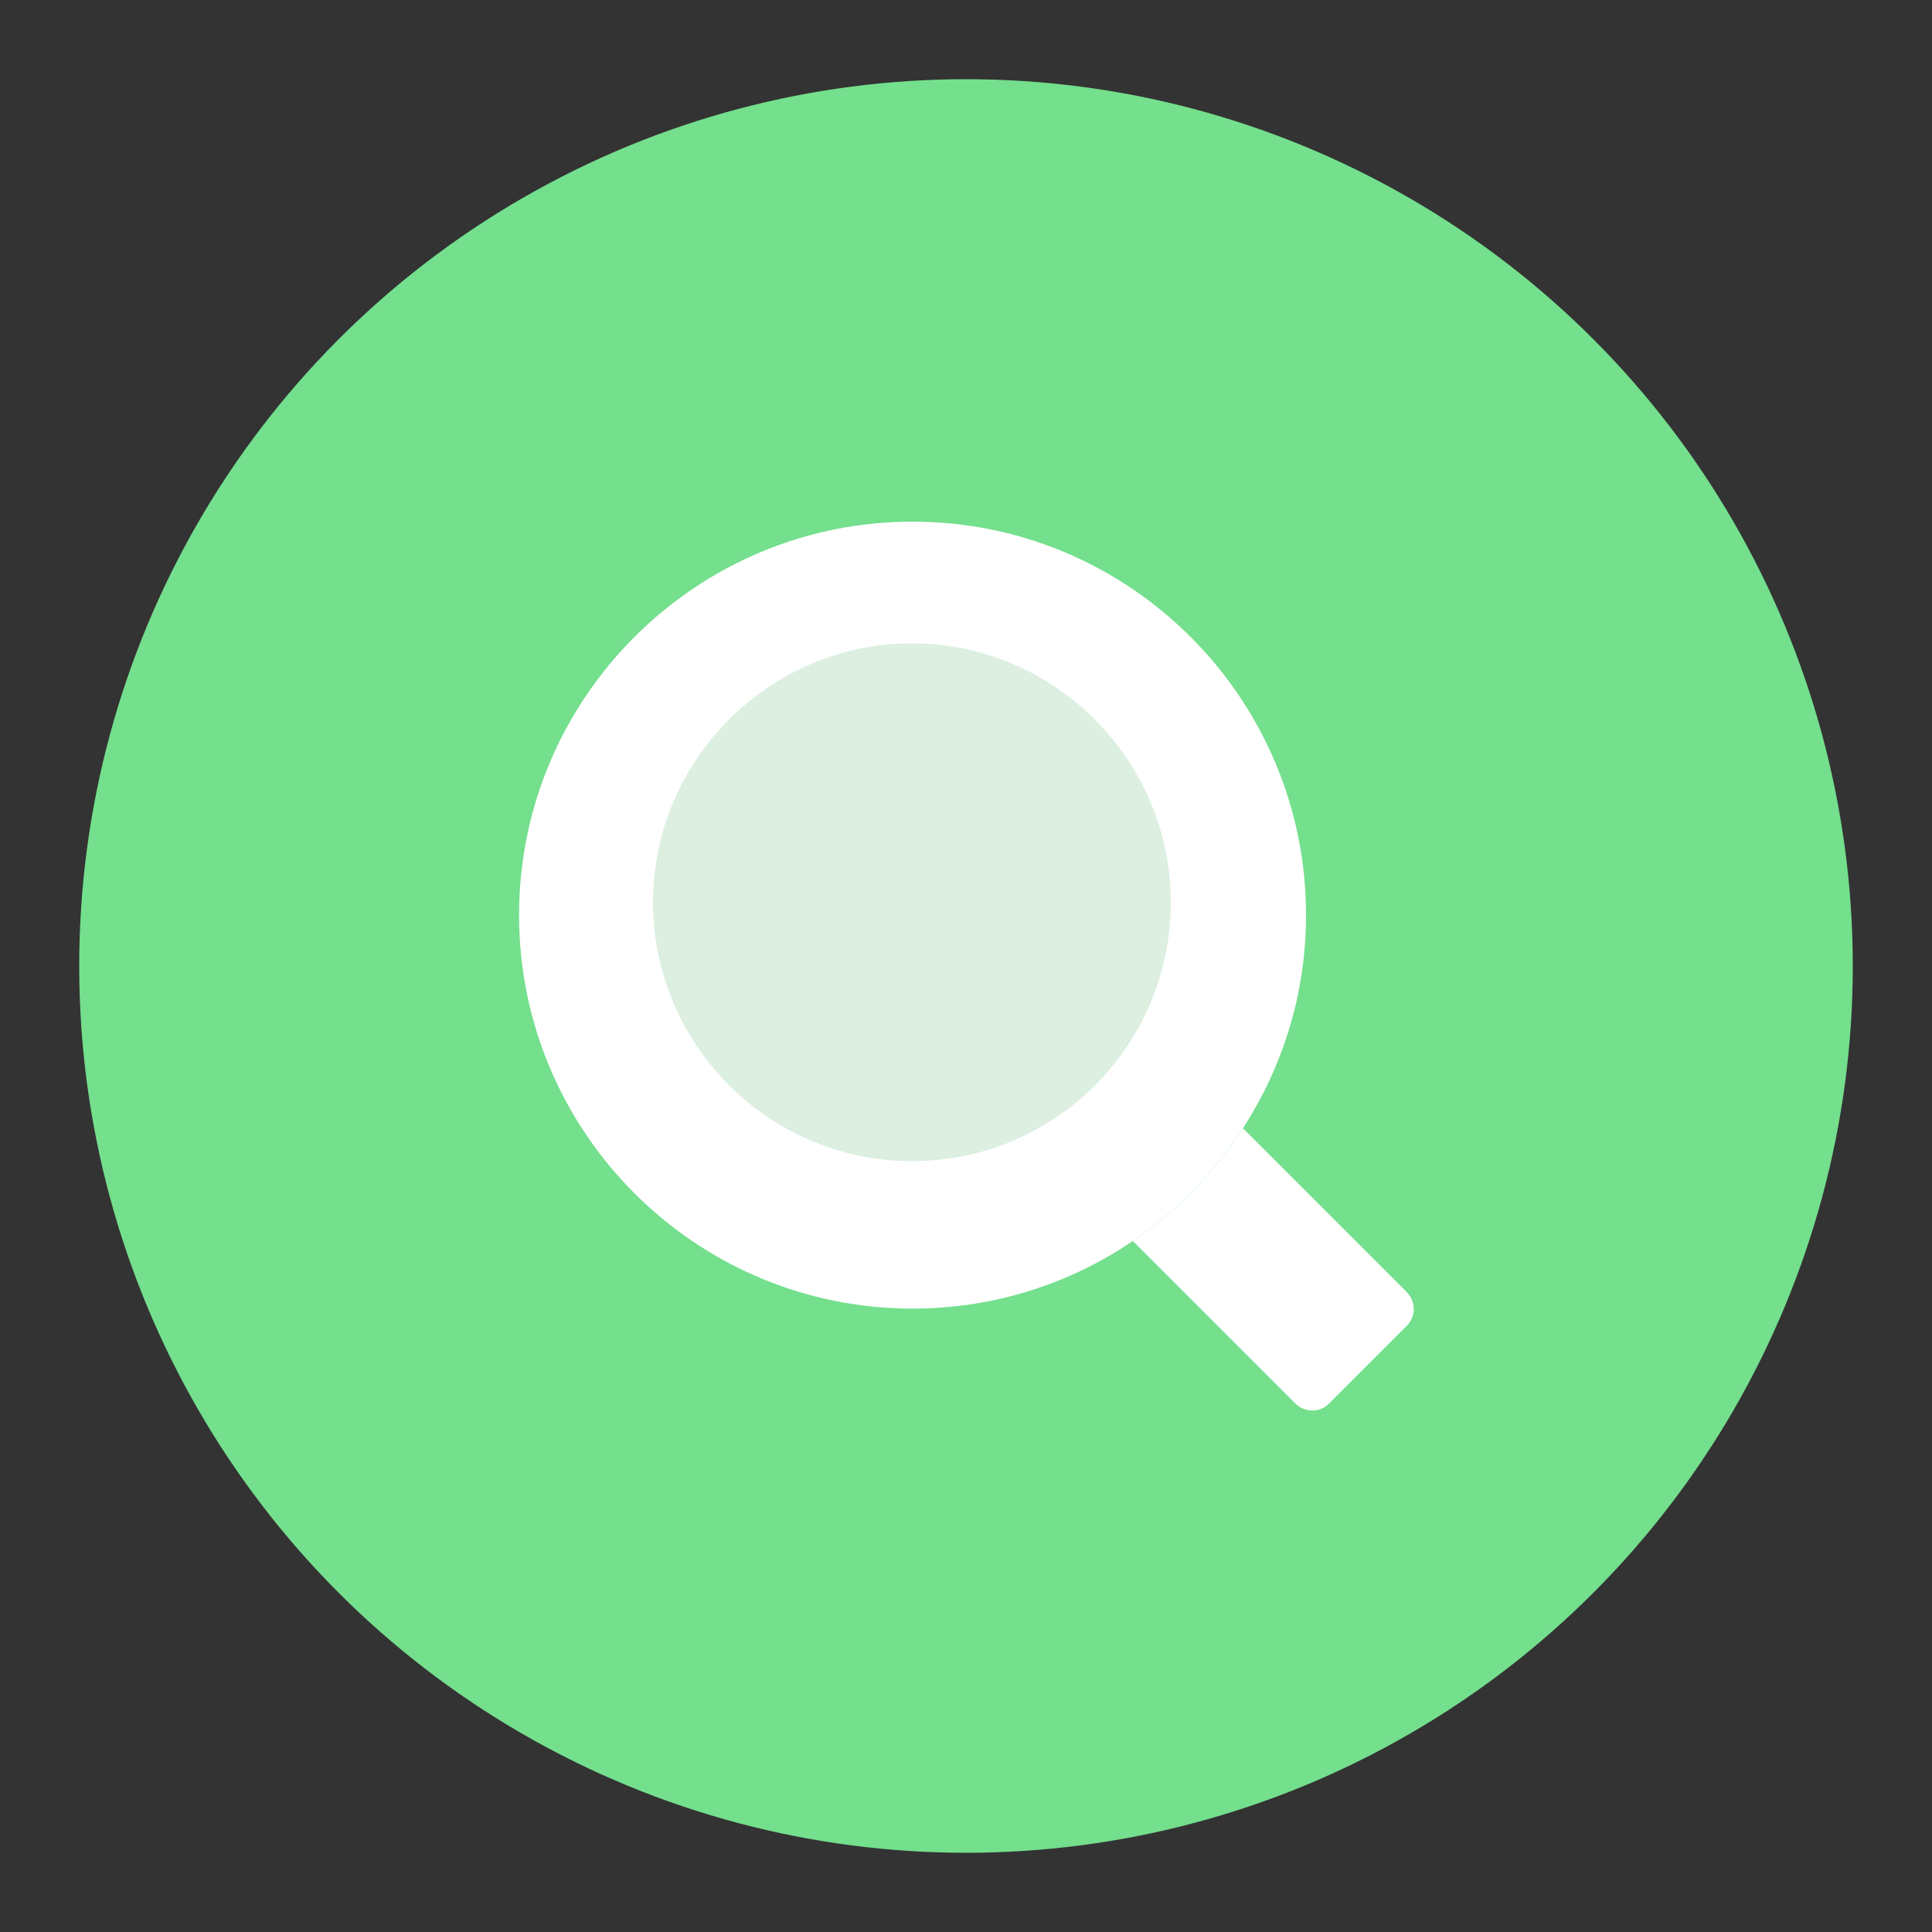
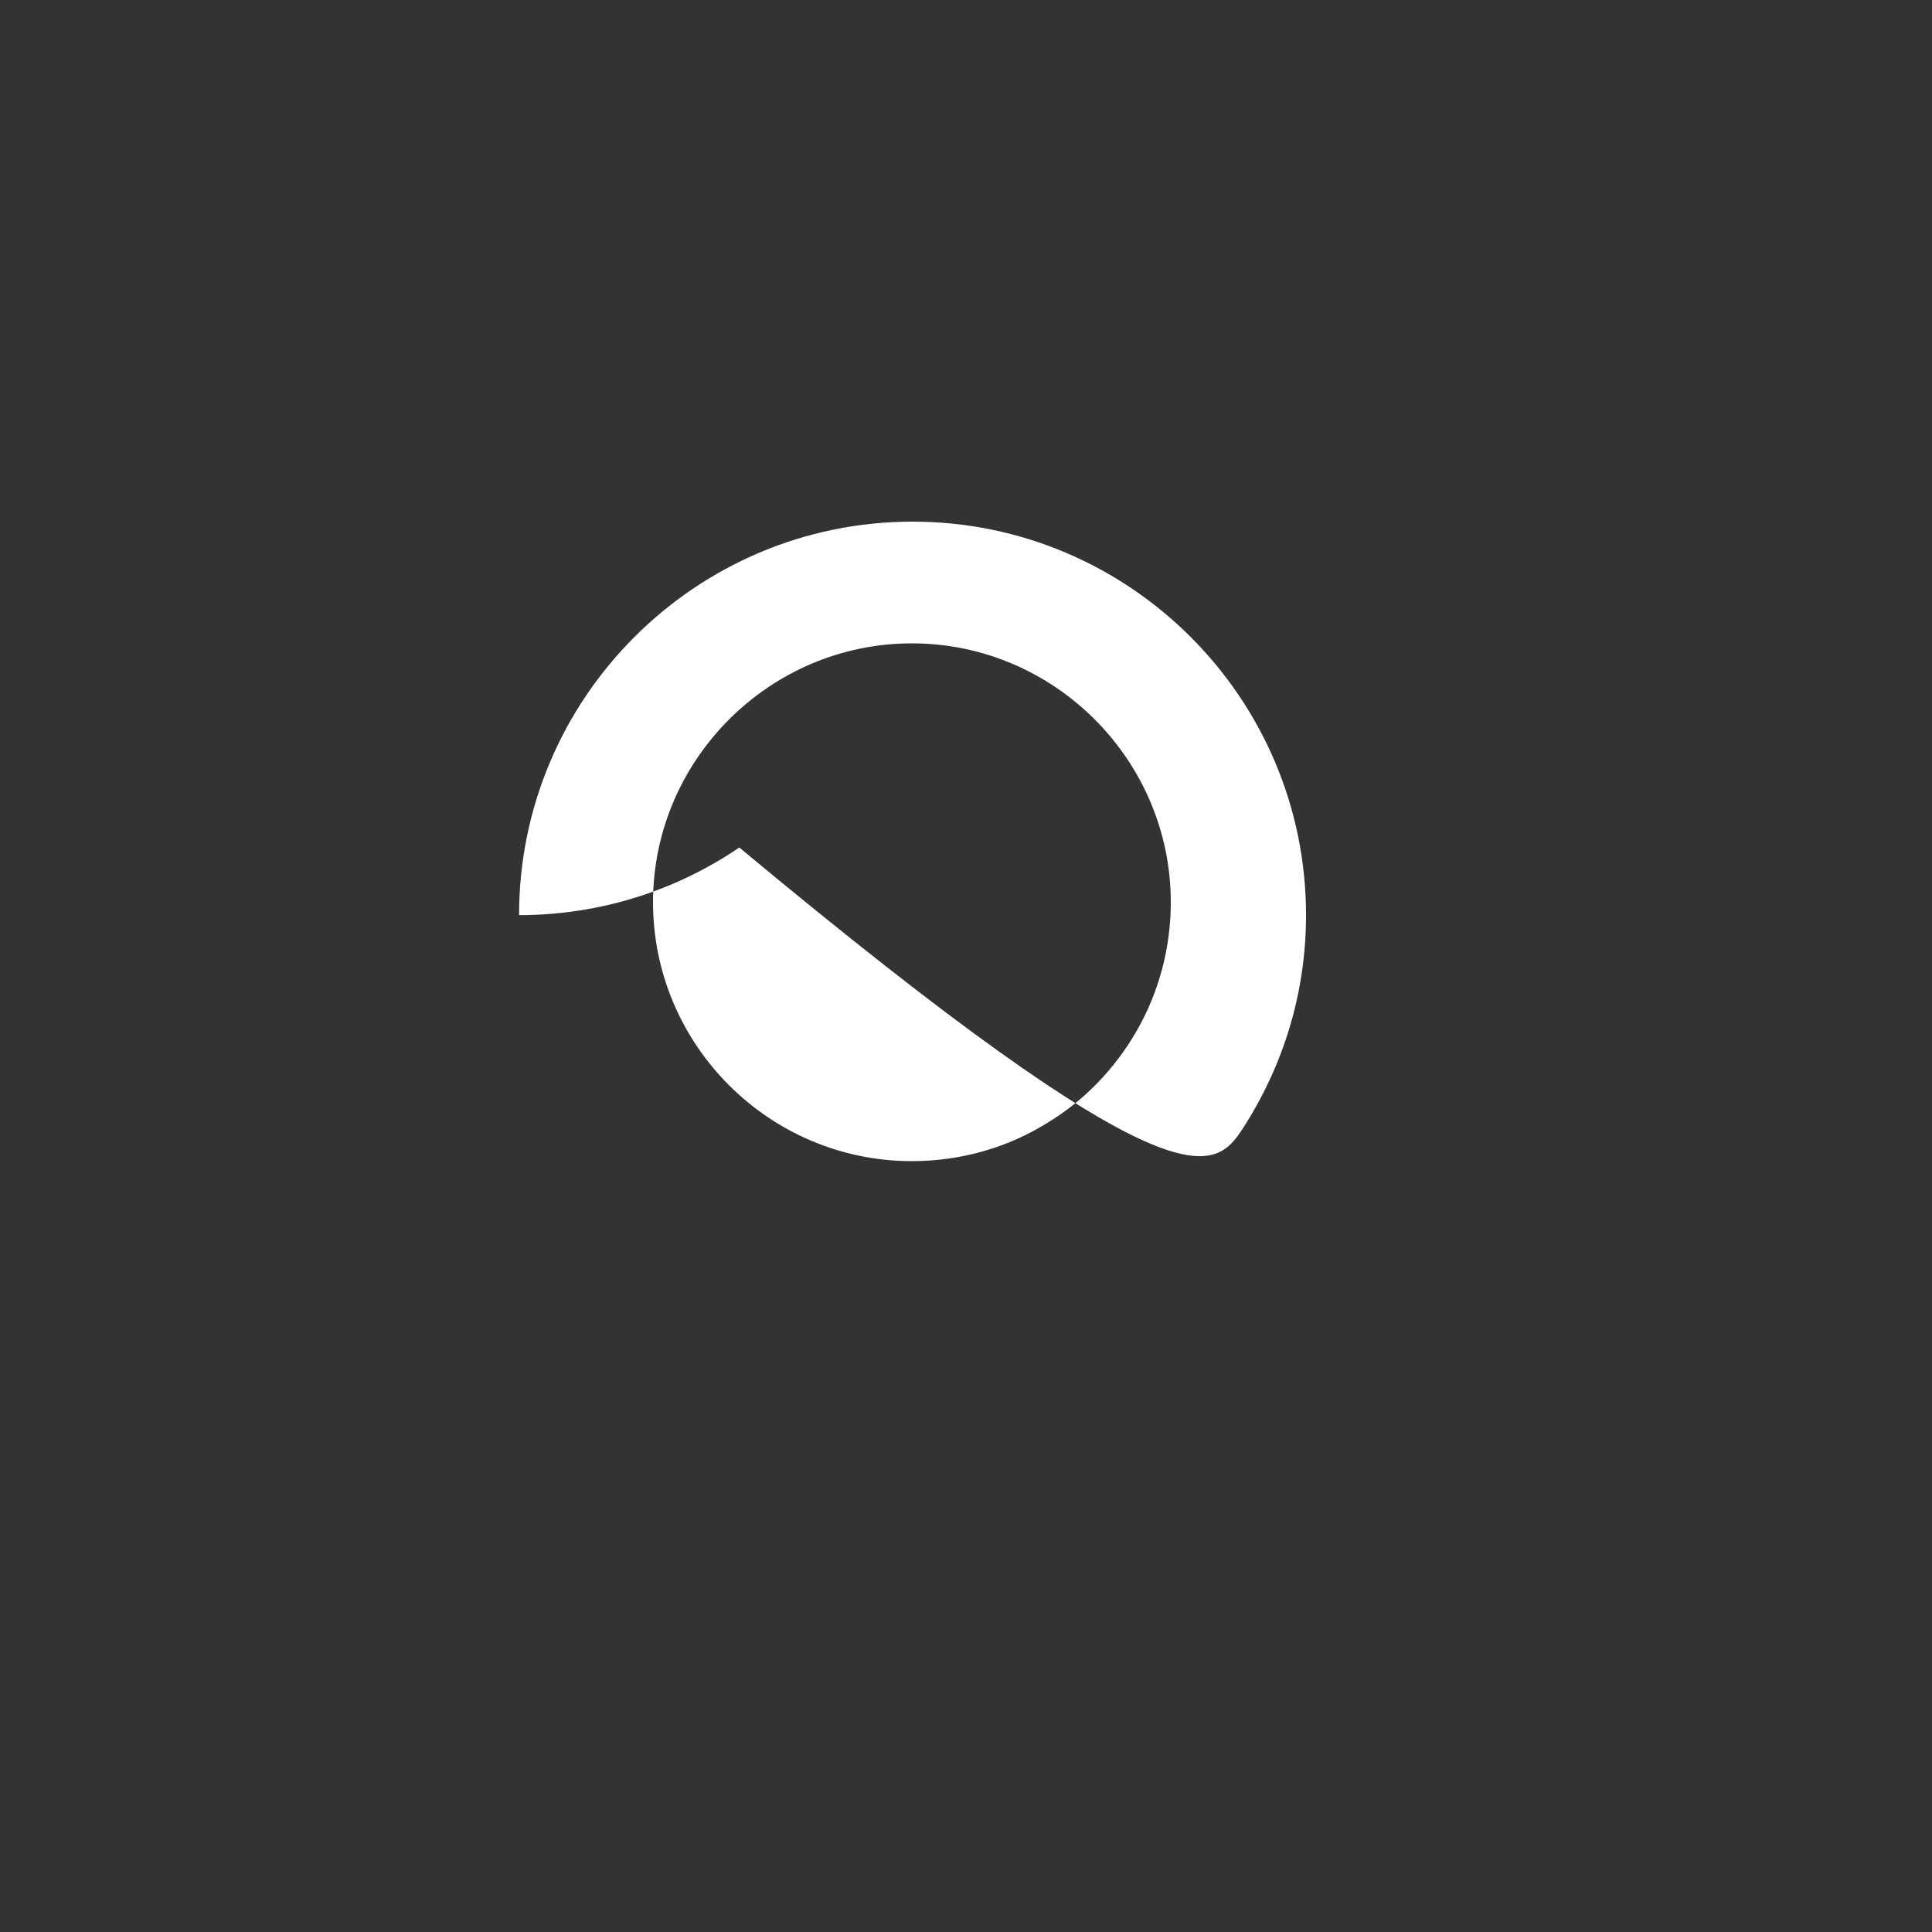
<svg xmlns="http://www.w3.org/2000/svg" version="1.1" id="Layer_1" x="0px" y="0px" viewBox="0 0 300 300" style="enable-background:new 0 0 300 300;" xml:space="preserve">
  <rect x="0" y="0" width="300" height="300" fill="#333333" stroke="none" />
  <style type="text/css">
	.st0{fill:#74DF8D;}
	.st1{fill:#DCEFE0;}
	.st2{fill:#FFFFFF;}
</style>
  <g>
-     <circle class="st0" cx="150" cy="150" r="137.7" />
-     <circle class="st1" cx="142.6" cy="138.6" r="48.2" />
    <g>
-       <path class="st2" d="M218.4,200.6L193,175.2c-4.5,6.9-10.3,12.9-17.1,17.5l25.2,25.2c1.5,1.5,3.9,1.5,5.3,0l12-12    C219.9,204.5,219.9,202.1,218.4,200.6z" />
-       <path class="st2" d="M193,175.2c6.2-9.6,9.8-20.9,9.8-33.1c0-33.7-27.4-61.1-61.1-61.1s-61.1,27.4-61.1,61.1s27.4,61.1,61.1,61.1    c12.7,0,24.5-3.9,34.2-10.5C182.7,188.1,188.5,182.1,193,175.2z M141.6,180.3c-22.2,0-40.2-18.1-40.2-40.2s18.1-40.2,40.2-40.2    s40.2,18.1,40.2,40.2c0,7.2-1.9,14-5.2,19.8c-3.4,6-8.3,11.1-14.2,14.6C156.4,178.2,149.2,180.3,141.6,180.3z" />
+       <path class="st2" d="M193,175.2c6.2-9.6,9.8-20.9,9.8-33.1c0-33.7-27.4-61.1-61.1-61.1s-61.1,27.4-61.1,61.1c12.7,0,24.5-3.9,34.2-10.5C182.7,188.1,188.5,182.1,193,175.2z M141.6,180.3c-22.2,0-40.2-18.1-40.2-40.2s18.1-40.2,40.2-40.2    s40.2,18.1,40.2,40.2c0,7.2-1.9,14-5.2,19.8c-3.4,6-8.3,11.1-14.2,14.6C156.4,178.2,149.2,180.3,141.6,180.3z" />
    </g>
  </g>
</svg>